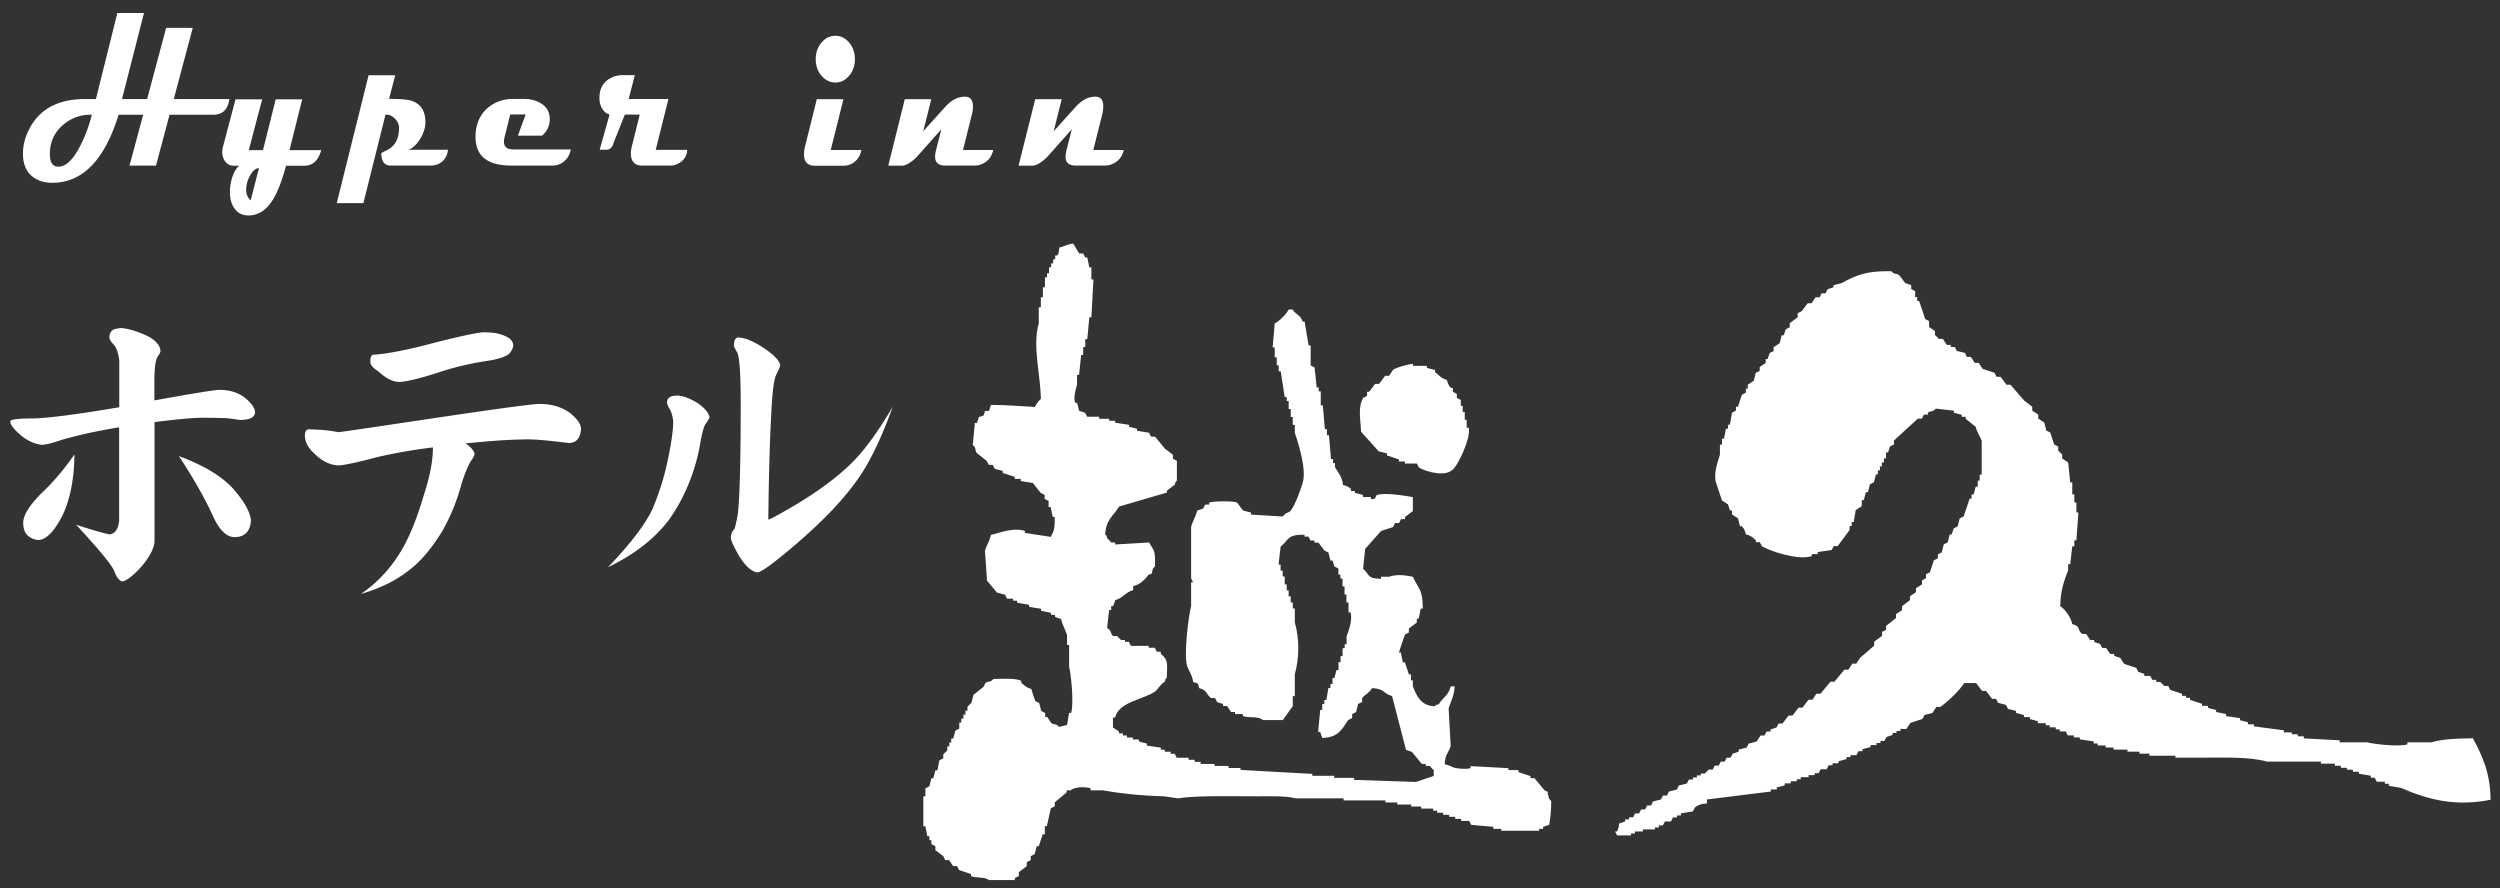
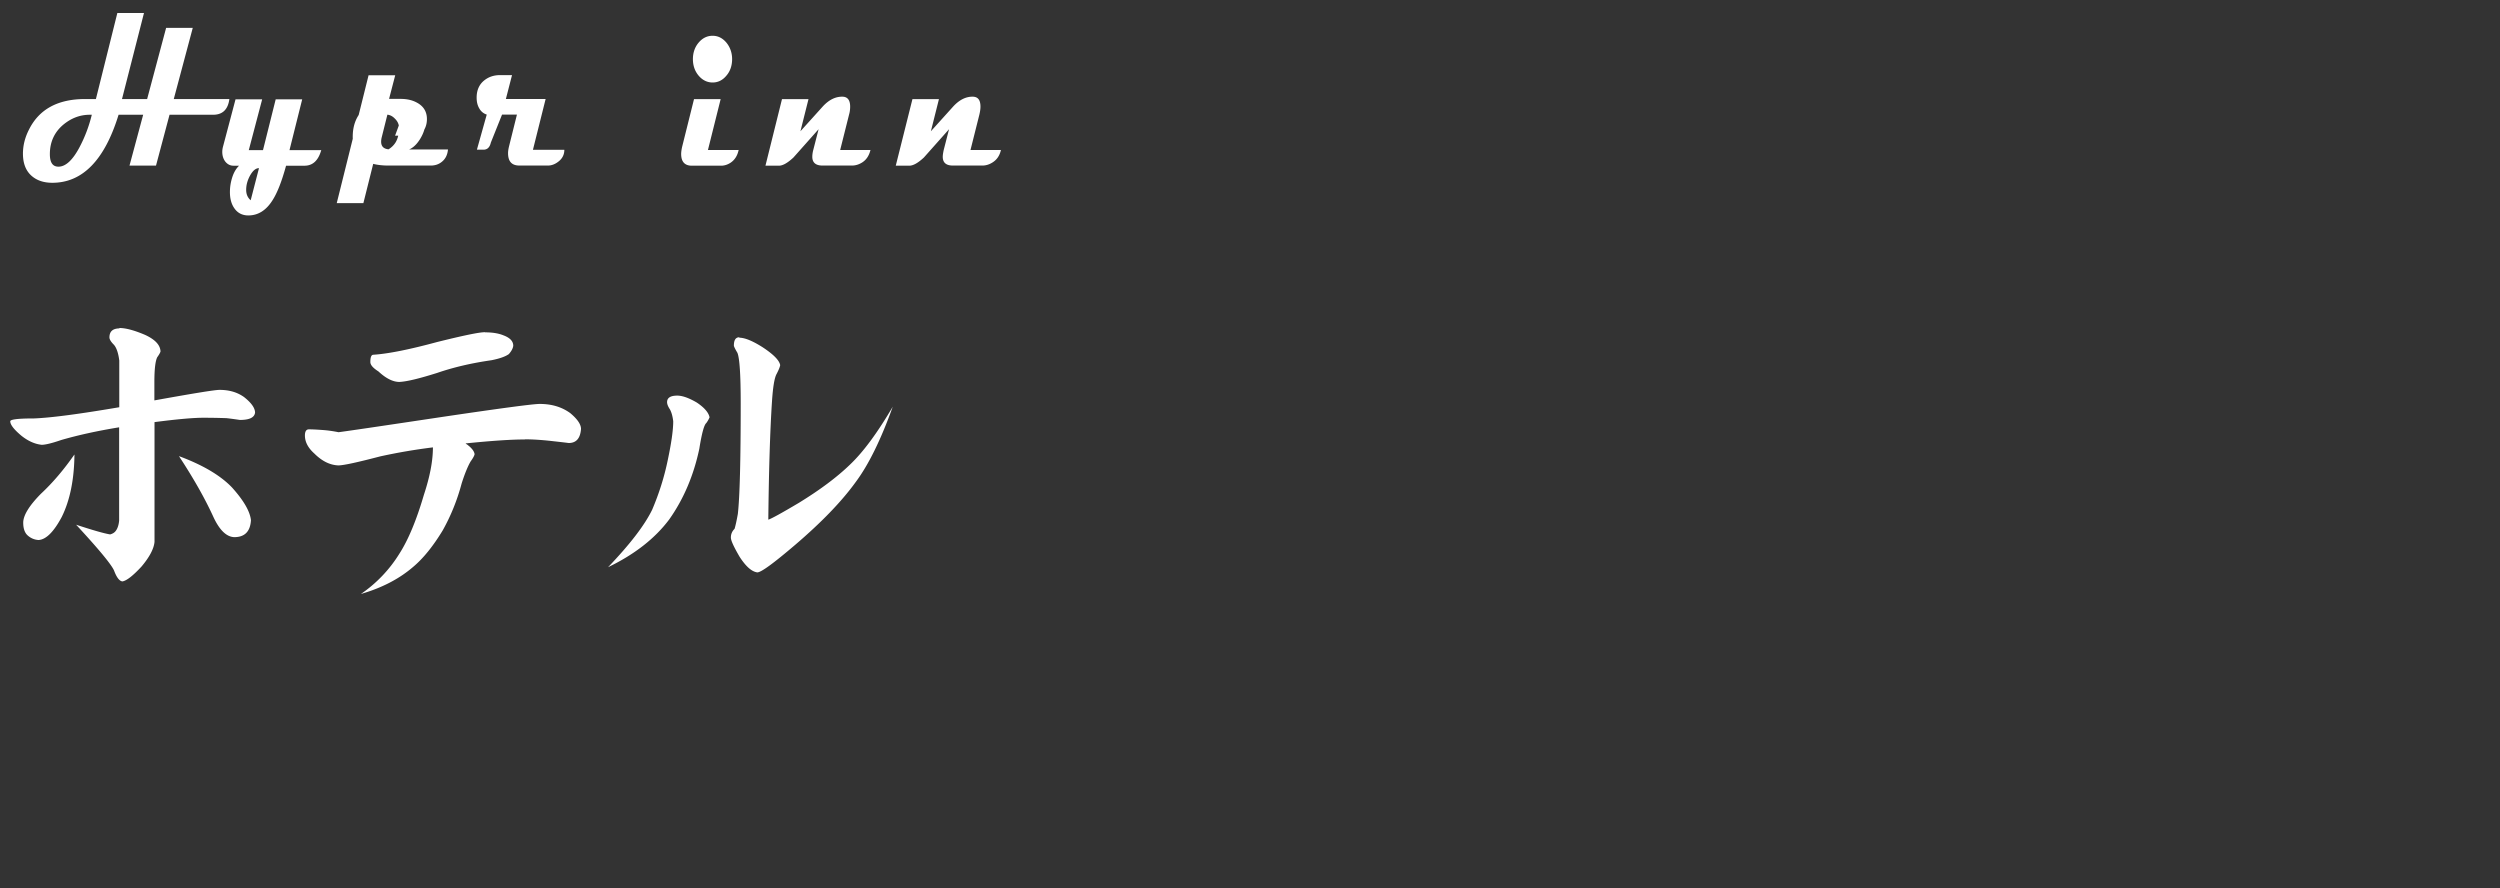
<svg xmlns="http://www.w3.org/2000/svg" width="183" height="65" fill="none">
  <rect width="100%" height="100%" fill="#333333" stroke="none" />
-   <path fill-rule="evenodd" clip-rule="evenodd" d="M113.34 57.99c-.1-.05-.19-.1-.29-.15-.25-.29-.49-.59-.73-.88h-.29v-.15c-.29-.09-.58-.19-.88-.29v-.15h-.73v-.14l-2.77-.15v.15c-.42.11-1.27.02-1.46-.15-.15-.05-.29-.1-.44-.15.05-.76.28-.81.44-1.31l-.15-2.77c.16-.51.41-.91.44-1.61h-.29c-.15.68-.58.81-.87 1.31-.29.09-.12-.02-.29.15-1.03-.04-1.31-.72-1.61-1.46v-.44h-.14v-.44h-.15c-.1-.29-.19-.58-.29-.87h-.15l-.15-.73h-.14c.14-.44.29-.87.44-1.31.1-.05.19-.1.29-.15v-.29c.19-.15.39-.29.58-.44v-.29h.14l.15-.73h.15c0-1.43-.32-1.43-.73-2.33-.6-.12-1.15-.2-1.75 0h-.58v.15c-1.04-.02-.79-.28-1.31-.73.05-.49.09-.97.15-1.46.39-.44.77-.88 1.16-1.31.29-.1.58-.19.88-.29.05-.1.1-.19.15-.29h.29c.05-.1.1-.19.14-.29h.29v-.15c.19-.14.39-.29.58-.44v-1.02c-.4-.07-2.06-.37-2.63-.15-.14.05 0 .35-.44.29v-.15h-.58v-.15l-.59-.15v-.14h-.29v-.15c-.22-.17-.26-.21-.58-.29-.08-.65-.35-.88-.59-1.31v-.29h-.14v-.29h-.15l-.15-1.75h-.15v-.44h-.15l-.15-1.75h-.15v-1.02h-.15v-.29h-.15l-.15-1.46c-.09-.05-.19-.1-.29-.15v-1.46h-.15l-.29-1.75h-.15c-.15-.5-.49-.48-.73-.88h-.29c-.21.38-.64.81-1.02 1.02l-.15 1.75h.15v.73h.15v.58h.14v.44h.15c.1.63.2 1.26.29 1.89h.15v.29h.14v.58h.15v.58h.15v.58h.15v.58c.21.63.88 2.64.58 3.65-.16.55-.56 1.64-.87 2.04-.15.2-.36.1-.58.44-.78-.04-1.56-.1-2.34-.14v-.15l-.58-.15c-.15-.19-.29-.39-.44-.58-.25-.13-1.76-.11-2.04 0v.15h-.29c-.05.1-.1.2-.15.29-.14.05-.29.1-.44.15-.09.41-.33.8-.44 1.17v3.79c.05.1.1.19.15.29h-.15v1.75c-.17.58-.56 3.54-.29 4.38.13.39.37.62.44 1.17.4.11.33.04.44.44.63.17.5.46.87.73h.29c.05.1.1.2.15.29.15.05.29.1.44.14v.15h.29c.1.15.2.29.29.44h.29v.15h.58v.15c.53.17 1.09-.03 1.46.29h1.46c.25-.34.49-.68.73-1.02v-.73h.15v-1.61c.33-1.18.35-2.56 0-3.79v-1.02h-.15v-.44h-.15v-.44h-.15v-.44h-.14v-.44h-.15v-.58h-.15v-.43h-.15v-.44h-.15l.15-1.31c.64-.54.47-.89 1.75-.88v.14h.29c.05.1.1.19.15.29h.29v.15h.29c.15.19.29.39.44.58.1.05.2.1.29.15.05.2.1.39.15.58h.15c.05.15.1.29.14.44.1.05.2.09.29.15v.44h.15v.29h.15v.58h.15v.59h.14v.58h.15v.73h.15c.17.59-.17 1.4-.29 1.75v.58h-.14v.29h-.15v.58h-.15v.44h-.15v.58h-.15c-.05.2-.1.39-.15.58h-.14v.44h-.15v.29h-.15c-.05.29-.1.58-.15.88h-.15v.29h-.15v.44h-.15l-.15 1.61h.15c.05.14.1.29.15.44 1.18-.04 1.41-.6 1.9-1.31.1-.05.19-.09.29-.15v-.29c.1-.05.19-.1.29-.15.05-.2.1-.39.14-.59.1-.05.2-.1.3-.14v-.29c.18-.25.53-.37.73-.73.98.06.77.4 1.46.58l1.02 3.94c.14.05.29.1.43.15.25.29.49.58.73.88h.29v.15h.29c.08.05.12.2.29.29v.44c-.44.15-.88.29-1.31.44l-4.52-.15v-.15h-1.46v-.15h-1.6v-.14c-1.75-.09-3.5-.19-5.25-.29v-.14h-.88v-.15h-1.02v-.15h-1.02v-.15h-.44v-.15h-.44v-.15h-.87c-.05-.1-.1-.19-.15-.29h-.29v-.15h-.44v-.15h-.29v-.15l-1.02-.15v-.15c-.19-.05-.39-.09-.58-.15v-.15h-.44v-.14h-.44v-.15h-.29v-.15h-.29v-.14c-.15-.1-.29-.2-.44-.29v-.73h.15c.3-1.17 2.02-1.29 2.92-1.9.24-.17.38-.53.73-.73.09-.29-.02-.12.14-.29.02-1.05.15-1.25-.44-1.75v-.15h-.29c-.05-.1-.1-.2-.15-.29h-.44v-.14h-1.31c-.05-.1-.1-.19-.14-.29h-.29v-.14h-.29l-.29-.29h-.29c-.21-.16-.08-.37-.44-.59l.15-1.31h.15v-.29h.15c.05-.15.1-.29.15-.44.59-.16.73-.58 1.31-.73v-.29c.57-.14.84-.49 1.16-.87h.15c.17-.24 0-.33.29-.58.02-1.2-.04-1.06-.44-1.75l-2.48.15v-.15h-.29c-.06-.03-.14-.21-.29-.29-.09-.29.02-.13-.15-.29.06-1.13.61-1.35 1.02-2.05 1.17-.34 2.34-.68 3.5-1.02v-.14c.2-.15.39-.29.58-.44.09-.29-.02-.13.15-.29v-1.46c-.1-.05-.2-.1-.29-.15v-.29c-.19-.15-.39-.29-.58-.44-.24-.29-.49-.58-.73-.88h-.29c-.05-.1-.1-.19-.15-.29-.29-.05-.58-.1-.88-.14v-.15l-.58-.15v-.14l-1.02-.15v-.15h-.44v-.14h-.73v-.15h-.88c-.05-.1-.09-.19-.15-.29-.15-.05-.29-.1-.44-.15-.05-.2-.09-.39-.15-.58h-.14c-.15-.42.08-1.11.14-1.31v-.73h.15l.15-1.46h.15v-.58h.15v-.58h.15l.15-1.6h.15l.15-2.77h-.15v-.88h-.15l-.15-.73h-.15c-.05-.1-.1-.2-.15-.29H79c-.15-.24-.29-.48-.44-.73-.52.06-.57.2-1.02.29-.04.33-.01.38-.15.58h-.15v.29h-.15v.29h-.15v.29h-.15v.44h-.15v.29h-.15v.73h-.15v.73h-.15v.73h-.15v1.17c-.48 1.7.13 3.73.15 5.54-.17.15-.33.38-.44.59-.95-.05-2.07-.15-3.21-.15-.05.15-.1.29-.15.44h-.29c-.11.4-.03.33-.44.44-.05.15-.1.29-.15.44h-.15l-.15 1.61c.29.25.12.34.29.59.24.19.48.39.73.58.05.1.1.19.15.29h.29c.05.1.1.19.15.29l.58.15v.15c.29.1.58.19.88.29v.15h.44v.15c.29.05.58.1.88.14.19.25.39.49.58.73l.29.15v.29c.1.05.2.1.29.15v.44h.15l.15.73h.15c0 .82-.03.98-.29 1.46-.63-.1-1.26-.19-1.9-.29v-.15c-.91-.27-1.89.17-2.48.29-.09.41-.33.8-.44 1.16l.15 2.19c.24.29.49.58.73.88l.59.15c.05.1.1.19.15.29h.44v.15h.29v.15c.29.05.58.1.88.15v.15c.29.05.58.1.88.14v.15l.73.15v.15h.29v.15c.15.05.29.1.44.15.09.41.32.8.44 1.17v.73h.15v1.61c.14.49.36 2.66.15 3.36h-.15c-.05.29-.1.58-.15.88l-.58.15c-.25-.29-.34-.12-.58-.29-.1-.15-.2-.29-.29-.44h-.15v-.29c-.1-.05-.2-.1-.29-.15-.05-.2-.1-.39-.15-.58l-.29-.15c-.1-.29-.2-.58-.29-.88-.39-.11-.45-.24-.73-.44v-.15c-.39-.22-1.43-.15-2.04-.14-.26.29-.34.12-.58.29-.05.1-.1.2-.15.29l-.73.58-.15.58-.29.29v.29h-.15v.29h-.15v.29h-.15v.29h-.15v.44c-.1.05-.19.1-.29.15l-.15.58h-.15v.29h-.14v.29h-.15v.29l-.29.29v.29c-.1.05-.2.1-.29.15-.05.24-.1.49-.14.73h-.15c-.05.2-.1.39-.15.58h-.14l-.15.59c-.1.05-.19.1-.29.15v.58h-.15v2.19h.15c.05.25.1.49.14.73h.15v.29h.15v.29c.1.05.19.1.29.15v.29c.19.15.39.29.58.44.05.1.1.2.14.29h.29l.29.44h.29c.05.1.1.2.15.29.29.1.58.2.87.29v.15c.4.17 1.01.03 1.31.29h1.9v-.15c.1-.05.2-.1.29-.14v-.29c.2-.15.39-.29.58-.44v-.29c.1-.05.2-.1.29-.15v-.29c.1-.05.19-.1.29-.15l.15-.58h.15c.1-.29.2-.58.29-.87h.15v-.59h.15c.1-.44.19-.87.29-1.31.1-.05.2-.1.29-.15v-.29c.29-.24.58-.49.87-.73v-.15h.29c.25-.23.96-.29 1.46-.15v.15h.87c1.37.24 2.85.4 4.52.44l1.02.15c1.26-.22 3.91-.15 5.84-.15.91 0 2.09-.04 2.77.15h3.5v.15h3.06v.15h.87v.15h1.02v.15h.73v.15h.88v.15h.29v.15h.44v.15h.44v.15h.44v.15h.44v.15h.59c.05.1.09.2.15.29.53.05 1.07.1 1.61.14v.15h.58v.14h2.78v-.14h.29v-.15c.14-.05.29-.09.44-.14.09-.48.15-1.08.15-1.75-.29-.25-.12-.34-.29-.58l.08-.06zm67.55-3.94c-1.11 0-2.09.05-2.92.29h-1.75v.15c-.67.19-2.46-.02-2.92-.15h-2.04v-.15l-2.62-.14v-.15h-.44v-.15h-.44v-.14h-.58v-.15c-.73-.1-1.46-.19-2.19-.29v-.15h-.44v-.15c-.2-.05-.39-.1-.58-.15v-.15l-1.02-.15v-.15l-.73-.15v-.15c-.19-.05-.39-.1-.59-.15v-.15h-.44v-.15c-.29-.1-.58-.19-.88-.29v-.15h-.29v-.14h-.29v-.15c-.29-.1-.58-.19-.87-.29-.05-.1-.1-.2-.15-.29h-.29l-.29-.29h-.29v-.15h-.29c-.05-.1-.1-.19-.15-.29h-.44v-.15c-.15-.05-.29-.1-.44-.15-.05-.1-.1-.19-.15-.29-.29-.1-.58-.19-.88-.29-.1-.15-.19-.3-.29-.44-.15-.05-.29-.1-.44-.15v-.14h-.3l-.29-.44h-.29l-.15-.29c-.15-.05-.29-.1-.44-.15v-.14H153c-.09-.15-.19-.29-.29-.44h-.29c-.4-.3-.07-.55-.73-.73-.1-.48-.52-1.09-.88-1.31.01-1.13.28-1.85.58-2.63v-.44h.15l.15-1.31h.15v-.44h.15l.15-2.04h-.15v-.73h-.15v-.59h-.15v-.88h-.15l-.15-1.46c-.15-.1-.29-.2-.44-.29v-.29l-.29-.29v-.29c-.1-.05-.2-.1-.29-.15-.1-.29-.2-.58-.29-.88-.1-.05-.19-.1-.29-.14-.05-.2-.09-.39-.15-.59l-.44-.29v-.29c-.15-.1-.29-.2-.44-.29v-.29c-.2-.15-.39-.29-.58-.44l-1.02-1.17h-.29l-.43-.58h-.29c-.05-.1-.1-.2-.15-.29-.29-.1-.58-.2-.87-.29-.1-.15-.2-.29-.29-.44h-.29l-.29-.44h-.29c-.05-.1-.1-.2-.14-.29-.2-.05-.39-.1-.59-.14-.05-.1-.1-.19-.15-.29h-.29v-.15h-.29c-.1-.15-.2-.29-.29-.44h-.29l-.29-.29v-.29c-.15-.1-.29-.2-.43-.29v-.44c-.1-.05-.2-.1-.29-.15-.14-.44-.29-.88-.44-1.31h-.14v-.29h-.15v-.44c-.09-.05-.19-.1-.29-.15v-.29c-.15-.05-.29-.09-.44-.15-.15-.19-.29-.39-.44-.58-.24-.17-.33 0-.58-.29-1.83-.02-2.5.26-3.65.88l-.58.15v.15c-.15.05-.29.09-.44.15-.05.1-.1.2-.14.29h-.29l-.14.29h-.3l-.29.44h-.29c-.15.2-.3.39-.44.58-.1.05-.19.1-.29.15v.29c-.2.15-.39.29-.58.44v.29c-.1.05-.2.1-.29.15-.05.15-.1.29-.15.44h-.15l-.15.58c-.14.1-.29.2-.44.29v.29c-.1.05-.2.1-.29.14-.05.15-.1.29-.15.44h-.14v.29c-.15.1-.29.2-.44.29v.29c-.09.05-.19.1-.29.14-.05.2-.1.39-.14.58l-.44.29v.29h-.14v.29c-.1.05-.2.1-.29.15-.1.29-.2.58-.29.88h-.15v.29c-.1.05-.2.1-.29.15-.05.29-.09.58-.15.88h-.14v.29h-.15c-.05.24-.1.49-.14.73h-.15v.44h-.15v.73c-.12.4-.49 1.35-.29 2.04.15.44.29.88.44 1.31.15.1.29.2.44.29.05.15.09.29.14.44h.15v.29c.15.1.29.2.44.29l.15.58h.14c.17.22.2.26.29.59.38.1.47.22.73.43v.15h.29c.05.1.1.19.15.29.52.33 2.59 1.06 3.65.73v-.15h.44v-.15l1.02-.15c.05-.1.1-.19.15-.29h.29l.87-1.17v-.29h.15v-.29h.15c.05-.29.1-.58.15-.88l.44-.29v-.44h.15l.15-.58h.15l.15-.58c.1-.05.19-.1.29-.15l.15-.58h.14v-.29h.15v-.29h.14v-.29h.15v-.29h.15v-.44h.15c.05-.15.1-.29.15-.44.09-.05.19-.1.29-.15v-.29l1.75-1.6h.29c.05-.1.1-.2.15-.29h.29v-.15c.3-.16.36-.03.58-.29l1.32.15v.15l.58.15v.15h.29v.15l.73.58c.09.41.33.7.44 1.02v2.48h-.15v.44h-.14v.44h-.15c-.05.2-.1.39-.15.58h-.15v.29h-.14c-.15.44-.29.88-.44 1.31-.1.05-.2.1-.29.15l-.15.58c-.1.05-.19.1-.29.15-.05.15-.1.29-.15.44h-.14l-.15.58c-.1.05-.2.1-.29.15-.05.19-.1.39-.14.58-.1.05-.2.1-.29.15v.29c-.1.05-.19.09-.29.14-.1.29-.19.58-.29.88-.1.05-.2.1-.29.15v.29c-.1.05-.19.1-.29.15v.29l-.44.29v.29l-.44.29v.29c-.19.15-.39.29-.58.44v.29c-.15.1-.29.2-.44.29v.29l-.73.58v.29c-.1.05-.19.1-.29.14v.29c-.2.14-.39.29-.58.43v.29c-.34.29-.68.58-1.02.88-.1.14-.2.29-.29.44h-.29l-.29.44h-.29c-.24.29-.49.58-.73.88h-.29c-.24.29-.49.58-.73.88h-.3l-.29.44h-.29c-.15.19-.3.39-.44.58h-.29c-.15.19-.29.39-.44.58h-.29c-.15.2-.29.39-.44.58h-.29c-.05.1-.1.19-.15.29-.15.05-.29.1-.44.15v.15h-.29c-.05.09-.1.19-.15.29h-.29c-.09.15-.19.29-.29.44l-.58.15c-.05.1-.09.19-.14.29l-.59.15v.15c-.15.05-.29.1-.44.15-.05.1-.09.19-.15.29h-.29c-.05.1-.1.19-.14.29h-.29c-.05.1-.1.19-.15.29h-.29c-.05.1-.1.2-.15.29h-.29l-.29.29h-.29v.14h-.29v.15h-.29v.15h-.29c-.05.1-.1.2-.15.29l-.59.15c-.05.1-.1.2-.14.29-.2.05-.39.1-.58.15-.05.09-.1.19-.15.29h-.29c-.05.1-.09.19-.15.29-.2.05-.39.1-.58.15-.05.1-.1.19-.14.29h-.29c-.05.1-.1.19-.15.29h-.29c-.05.1-.1.19-.15.29h-.29c-.05.1-.1.19-.15.29h-.29v.15h-.29v.15c-.15.05-.29.1-.44.15-.04.34-.05.36-.15.58h-.15c.05.1.1.2.15.29h1.02v-.14h.29v-.15h.58v-.15h.88v-.14h.29v-.15h.29l.15-.29h.44c.05-.1.1-.2.15-.29h.29v-.15h.29v-.15c.29-.05.58-.1.88-.15.05-.1.1-.19.15-.29.25-.2.46-.25.88-.29v-.29c1.55-.19 3.11-.39 4.67-.58v-.15h.44v-.15l.58-.15v-.15h.44v-.15h.44v-.15h.29v-.15h.58v-.15h.44v-.14h.29c.05-.09.09-.19.15-.29h.44c.05-.1.1-.19.14-.29h.29v-.15h.44v-.15l.58-.15v-.15h.29v-.14h.44c.05-.1.1-.2.15-.29h.29v-.15l.59-.15v-.15h.44v-.15h.29v-.15h.29c.05-.09.1-.19.15-.29.15-.05.29-.1.44-.15v-.15h.29v-.14h.29v-.15h.44l.29-.44c.29-.1.59-.2.88-.29.05-.09.1-.19.15-.29l.58-.15c.1-.15.2-.29.29-.44h.29c.52-.36 1.42-1.21 1.75-1.75h.87c.15.19.29.39.44.58h.29c.15.19.29.39.44.58h.29c.05.09.1.19.15.29l.58.15c.05.1.1.2.14.29l.59.15v.15l.58.15v.15h.44v.15c.2.05.39.1.58.15v.15h.58v.15h.29v.15h.44v.15h.29v.15h.44c.05.09.1.19.15.29h.44v.15h.44v.14l1.02.15v.15h.29v.15h.58v.15h.58v.15h1.02v.15h.88v.15h.73v.15h1.9v.14h2.04c1.63 0 3.39-.07 4.67.29h3.94v.15h1.02v.15h.44v.15h.44v.14h.44v.15h.44v.15c.29.05.58.1.87.14v.15h.29c.05.1.1.2.15.29h.59v.15h.29v.15c.29.05.58.1.88.15 1.99.86 3.97 1.39 6.57.87-.02-1.99-.61-3.24-1.31-4.52l-.11.03zm-79.95-21.01c.19.05.39.1.59.15v.15c.29.1.58.19.87.29v.15h.44v.15h.88c.05.1.1.19.14.29.54.32 1.93.71 2.48.15.35-.23 1.36-2.33 1.17-3.06h-.15v-.58h-.14v-.58h-.15v-.44h-.14v-.44c-.1-.04-.2-.1-.29-.15v-.29c-.1-.05-.19-.1-.29-.15v-.29h-.15c-.17-.22-.2-.26-.29-.58-.43-.12-.57-.34-.87-.58v-.15c-.19-.05-.39-.1-.59-.15v-.15h-1.02v-.15c-.41.04-1.19.26-1.46.44l-.29.44h-.29c-.14.19-.29.39-.44.59h-.29c-.15.19-.29.39-.44.58h-.15v.3c-.1.05-.2.1-.29.14-.4.75-.18 1.6-.15 2.48.44.48.87.97 1.31 1.46v-.02z" fill="#fff" />
-   <path d="M8.73 24.009c.48 0 1.1.17 1.88.5.74.34 1.12.74 1.14 1.22-.03.1-.11.24-.24.42-.14.28-.21.89-.21 1.83v1.33c2.83-.51 4.42-.77 4.77-.77.7 0 1.3.17 1.8.53.53.42.8.8.8 1.14-.05.36-.42.53-1.11.53-.21-.03-.54-.08-.98-.13-.58-.02-1.15-.03-1.69-.03-.71 0-1.9.1-3.58.32v8.77c-.05.51-.37 1.11-.95 1.8-.62.67-1.09 1.04-1.4 1.09-.21-.02-.42-.28-.61-.79-.19-.44-1.12-1.57-2.78-3.36 1.22.4 2.05.64 2.49.71.19-.05.33-.14.42-.27.12-.16.21-.41.24-.74v-6.83c-1.59.26-3 .57-4.24.93-.67.23-1.15.35-1.43.35-.49-.05-.99-.27-1.48-.66-.55-.46-.82-.81-.82-1.06 0-.14.58-.21 1.75-.21 1.27-.05 3.35-.33 6.23-.82v-3.42c-.07-.56-.21-.95-.4-1.16-.21-.21-.32-.39-.32-.53 0-.44.25-.66.74-.66l-.02-.03zm-3.28 9.27c-.02 1.83-.33 3.35-.93 4.56-.58 1.09-1.15 1.66-1.7 1.69-.3-.02-.57-.13-.8-.34-.21-.19-.32-.5-.32-.93 0-.53.43-1.24 1.3-2.12.87-.81 1.68-1.77 2.44-2.86h.01zm7.65.11c1.73.64 3.02 1.4 3.87 2.28.86.95 1.33 1.76 1.4 2.41-.05.83-.46 1.24-1.22 1.24-.57-.02-1.08-.51-1.53-1.48-.62-1.36-1.46-2.84-2.52-4.45zm25.32-1.221c-1.02 0-2.47.1-4.34.29.03.03.07.06.11.08.33.25.52.48.55.71-.02.11-.11.28-.29.53-.19.32-.42.86-.66 1.62-.33 1.24-.8 2.38-1.38 3.42-.71 1.17-1.43 2.06-2.17 2.68-1.02.88-2.3 1.54-3.82 1.98a9.82 9.82 0 002.81-2.94c.65-1.01 1.25-2.44 1.8-4.32.44-1.33.66-2.48.66-3.47a41.9 41.9 0 00-3.86.66c-1.61.42-2.63.65-3.05.66-.62-.02-1.21-.31-1.77-.87-.46-.41-.69-.85-.69-1.32 0-.3.1-.45.29-.45.27 0 .61.02 1.03.05.41.03.79.09 1.14.16.56-.07 3.07-.44 7.53-1.11 4.31-.64 6.71-.96 7.2-.96.87 0 1.61.22 2.23.67.53.44.79.83.79 1.16-.05.69-.35 1.03-.9 1.03-.3-.04-.76-.09-1.38-.16-.67-.07-1.28-.11-1.83-.11v.01zm-2.91-7.84c.53 0 .97.07 1.32.21.49.18.74.43.74.77-.02.18-.12.38-.32.61-.25.18-.67.33-1.27.45-1.47.21-2.79.52-3.98.93-1.27.4-2.19.63-2.76.66-.48 0-.99-.26-1.54-.77-.39-.25-.59-.47-.59-.69 0-.35.07-.53.22-.53 1.08-.07 2.63-.38 4.66-.93 1.93-.48 3.09-.72 3.5-.72l.02.01zm14.07 4.631c.37 0 .85.17 1.43.51.55.37.86.73.93 1.08-.05.12-.13.27-.24.42-.16.13-.33.75-.51 1.88-.41 1.94-1.14 3.67-2.2 5.17-1.04 1.39-2.53 2.56-4.48 3.5 1.61-1.68 2.68-3.08 3.23-4.21.51-1.2.89-2.41 1.14-3.63.26-1.23.4-2.18.4-2.84-.04-.35-.12-.65-.24-.87-.14-.21-.21-.39-.21-.53 0-.32.25-.48.74-.48h.01zm4.53-4.24c.41 0 .97.23 1.7.69.81.53 1.24.97 1.3 1.32-.03.16-.12.37-.26.64-.16.28-.27.95-.34 2.01-.14 2.12-.23 5.01-.27 8.66.23-.07.97-.48 2.22-1.22 1.55-.95 2.81-1.89 3.76-2.81.97-.92 2.01-2.33 3.13-4.24-.87 2.42-1.77 4.26-2.73 5.54-1.02 1.41-2.5 2.94-4.42 4.58-1.56 1.33-2.47 2-2.76 2.01-.41-.05-.84-.43-1.3-1.14-.42-.72-.64-1.19-.64-1.41 0-.25.09-.46.27-.64.07-.23.15-.59.24-1.09.14-1.23.21-3.93.21-8.08 0-2.08-.08-3.32-.24-3.71-.18-.3-.26-.48-.26-.53 0-.41.13-.61.4-.61l-.01.03zM16.79 7.25c-.1.77-.5 1.15-1.19 1.15h-3.19l-.99 3.72H9.48l1-3.72h-1.8c-1.02 3.32-2.64 4.98-4.85 4.98-.59 0-1.08-.15-1.46-.46-.46-.37-.69-.93-.69-1.67 0-.59.14-1.17.44-1.76C2.86 8 4.23 7.25 6.23 7.25h.79L8.59.95h1.95l-1.61 6.3h1.84l1.39-5.21h1.95l-1.39 5.21h4.07zM6.72 8.4h-.15c-.72 0-1.36.25-1.94.73-.65.55-.98 1.27-.98 2.15 0 .61.2.92.63.92.52 0 1.04-.47 1.55-1.44.38-.72.68-1.5.89-2.36zm16.8 2.57c-.21.77-.62 1.16-1.23 1.16h-1.35c-.31 1.13-.63 1.96-.98 2.51-.47.76-1.07 1.13-1.78 1.13-.45 0-.79-.18-1.03-.53-.21-.3-.32-.69-.32-1.18 0-.38.06-.74.18-1.11.12-.36.29-.63.49-.82h-.41c-.24 0-.43-.1-.59-.29-.15-.19-.23-.44-.23-.72 0-.13.02-.27.06-.41l.91-3.44h1.95l-.98 3.72h1.04l.93-3.72h1.94l-.93 3.72h2.31l.02-.02zm-4.57 1.34c-.23 0-.44.18-.64.53-.2.36-.29.71-.29 1.06 0 .32.11.57.33.76l.61-2.36-.01.01zm13.84-1.341c-.04.37-.18.66-.44.87-.23.19-.5.28-.82.28h-2.94c-.45 0-.67-.3-.68-.91.16-.09.33-.18.5-.26.24-.14.42-.32.55-.53.16-.27.25-.62.25-1.05 0-.26-.1-.49-.31-.69-.2-.21-.43-.3-.68-.29l-1.62 6.48h-1.95l2.33-9.36h1.95l-.45 1.73c.84 0 1.4.05 1.68.15.67.24 1 .78.98 1.64-.02.38-.15.76-.39 1.15-.25.4-.54.67-.85.78h2.88l.01.01zm8.989.001c-.08.37-.25.66-.52.87-.24.19-.51.28-.83.28h-3c-1.75 0-2.62-.7-2.62-2.1 0-.9.3-1.6.89-2.12.52-.43 1.13-.66 1.84-.66h.78c.46 0 .86.09 1.2.28.46.25.7.63.72 1.13.02.51-.17.95-.56 1.28h-1.77l.57-1.55h-1.13l-.43 1.72c-.02.1-.03.19-.03.27 0 .39.23.57.7.57h4.19v.03zm8.52-.001c0 .34-.14.63-.42.85-.25.2-.51.3-.78.3h-2.09c-.56 0-.83-.3-.83-.91 0-.15.03-.32.07-.49l.58-2.33h-1.09l-.82 2.05c-.08.35-.26.52-.54.52h-.48l.72-2.57a.95.95 0 01-.54-.44c-.14-.23-.2-.5-.2-.8 0-.55.19-.98.58-1.28.32-.25.7-.37 1.14-.37h.87l-.45 1.75h2.91l-.93 3.72h2.3zm12.761.001c-.09.43-.29.74-.59.94-.21.14-.45.22-.69.22h-2.15c-.52 0-.78-.29-.78-.86 0-.15.03-.34.07-.52l.87-3.49h1.95l-.93 3.72h2.23l.02-.01zm-.48-6.64c0 .47-.14.89-.42 1.21-.28.34-.62.5-1.01.5s-.74-.17-1.02-.5c-.28-.33-.42-.74-.42-1.21s.14-.88.42-1.21c.28-.33.62-.5 1.02-.5s.73.17 1.01.5c.27.33.42.74.42 1.21zm10.13 6.64c-.1.42-.3.73-.62.93-.23.14-.47.22-.74.22h-2.16c-.49 0-.74-.22-.74-.64 0-.14.02-.31.07-.5l.39-1.52-1.84 2.07c-.44.41-.79.6-1.06.6h-.99l1.21-4.87h1.94l-.59 2.35 1.65-1.83c.45-.48.93-.72 1.46-.7.35.02.53.26.53.73 0 .17-.02.37-.08.58l-.65 2.59h2.22v-.01zm9.549 0c-.09.42-.3.73-.63.93-.22.14-.47.22-.73.22h-2.16c-.5 0-.74-.22-.74-.64 0-.14.03-.31.07-.5l.39-1.52-1.84 2.07c-.44.41-.79.6-1.07.6h-.99l1.22-4.87h1.94l-.59 2.35 1.65-1.83c.45-.48.93-.72 1.45-.7.36.02.53.26.53.73 0 .17-.03.37-.08.58l-.65 2.59h2.22l.01-.01z" fill="#fff" />
+   <path d="M8.73 24.009c.48 0 1.1.17 1.88.5.74.34 1.12.74 1.14 1.22-.03.1-.11.24-.24.42-.14.28-.21.89-.21 1.83v1.33c2.83-.51 4.42-.77 4.77-.77.7 0 1.3.17 1.8.53.53.42.8.8.8 1.14-.05.36-.42.53-1.11.53-.21-.03-.54-.08-.98-.13-.58-.02-1.15-.03-1.69-.03-.71 0-1.9.1-3.58.32v8.77c-.05.51-.37 1.11-.95 1.8-.62.67-1.09 1.04-1.4 1.09-.21-.02-.42-.28-.61-.79-.19-.44-1.12-1.57-2.78-3.36 1.22.4 2.05.64 2.49.71.19-.05.33-.14.42-.27.12-.16.21-.41.24-.74v-6.83c-1.59.26-3 .57-4.24.93-.67.23-1.15.35-1.43.35-.49-.05-.99-.27-1.48-.66-.55-.46-.82-.81-.82-1.06 0-.14.58-.21 1.75-.21 1.27-.05 3.35-.33 6.23-.82v-3.42c-.07-.56-.21-.95-.4-1.16-.21-.21-.32-.39-.32-.53 0-.44.25-.66.74-.66l-.02-.03zm-3.28 9.27c-.02 1.83-.33 3.35-.93 4.56-.58 1.09-1.15 1.66-1.7 1.69-.3-.02-.57-.13-.8-.34-.21-.19-.32-.5-.32-.93 0-.53.43-1.24 1.3-2.12.87-.81 1.68-1.77 2.44-2.86h.01zm7.65.11c1.73.64 3.02 1.4 3.87 2.28.86.95 1.33 1.76 1.4 2.41-.05.83-.46 1.24-1.22 1.24-.57-.02-1.08-.51-1.53-1.48-.62-1.36-1.46-2.84-2.52-4.45zm25.32-1.221c-1.02 0-2.47.1-4.34.29.03.03.07.06.11.08.33.25.52.48.55.71-.02.11-.11.28-.29.53-.19.32-.42.86-.66 1.62-.33 1.24-.8 2.38-1.38 3.42-.71 1.17-1.43 2.06-2.17 2.68-1.02.88-2.3 1.54-3.82 1.98a9.82 9.82 0 002.81-2.94c.65-1.01 1.25-2.44 1.8-4.32.44-1.33.66-2.48.66-3.47a41.9 41.9 0 00-3.86.66c-1.61.42-2.63.65-3.05.66-.62-.02-1.21-.31-1.77-.87-.46-.41-.69-.85-.69-1.32 0-.3.1-.45.29-.45.27 0 .61.02 1.03.05.41.03.79.09 1.14.16.56-.07 3.07-.44 7.53-1.11 4.31-.64 6.71-.96 7.2-.96.87 0 1.61.22 2.23.67.53.44.79.83.79 1.16-.05.69-.35 1.03-.9 1.03-.3-.04-.76-.09-1.38-.16-.67-.07-1.28-.11-1.83-.11v.01zm-2.91-7.84c.53 0 .97.07 1.32.21.49.18.74.43.74.77-.02.18-.12.38-.32.61-.25.18-.67.33-1.27.45-1.47.21-2.79.52-3.98.93-1.27.4-2.19.63-2.76.66-.48 0-.99-.26-1.54-.77-.39-.25-.59-.47-.59-.69 0-.35.07-.53.22-.53 1.08-.07 2.63-.38 4.66-.93 1.93-.48 3.09-.72 3.5-.72l.02.01zm14.07 4.631c.37 0 .85.17 1.43.51.55.37.86.73.93 1.08-.05.12-.13.27-.24.42-.16.13-.33.75-.51 1.88-.41 1.94-1.14 3.67-2.2 5.17-1.04 1.39-2.53 2.56-4.48 3.5 1.61-1.68 2.68-3.08 3.23-4.21.51-1.2.89-2.41 1.14-3.63.26-1.23.4-2.18.4-2.84-.04-.35-.12-.65-.24-.87-.14-.21-.21-.39-.21-.53 0-.32.25-.48.74-.48h.01zm4.53-4.24c.41 0 .97.23 1.7.69.81.53 1.24.97 1.3 1.32-.03.16-.12.37-.26.64-.16.28-.27.95-.34 2.01-.14 2.12-.23 5.01-.27 8.66.23-.07.97-.48 2.22-1.22 1.55-.95 2.81-1.89 3.76-2.81.97-.92 2.01-2.33 3.13-4.24-.87 2.42-1.77 4.26-2.73 5.54-1.02 1.41-2.5 2.94-4.42 4.58-1.56 1.33-2.47 2-2.76 2.01-.41-.05-.84-.43-1.3-1.14-.42-.72-.64-1.19-.64-1.41 0-.25.09-.46.27-.64.07-.23.15-.59.24-1.09.14-1.23.21-3.93.21-8.08 0-2.08-.08-3.32-.24-3.71-.18-.3-.26-.48-.26-.53 0-.41.13-.61.4-.61l-.01.03zM16.79 7.25c-.1.77-.5 1.15-1.19 1.15h-3.19l-.99 3.72H9.48l1-3.72h-1.8c-1.02 3.32-2.64 4.98-4.85 4.98-.59 0-1.08-.15-1.46-.46-.46-.37-.69-.93-.69-1.67 0-.59.14-1.17.44-1.76C2.86 8 4.23 7.25 6.23 7.25h.79L8.59.95h1.95l-1.61 6.3h1.84l1.39-5.21h1.95l-1.39 5.21h4.07zM6.72 8.4h-.15c-.72 0-1.36.25-1.94.73-.65.55-.98 1.27-.98 2.15 0 .61.2.92.63.92.52 0 1.04-.47 1.55-1.44.38-.72.68-1.5.89-2.36zm16.8 2.57c-.21.77-.62 1.16-1.23 1.16h-1.35c-.31 1.13-.63 1.96-.98 2.51-.47.76-1.07 1.13-1.78 1.13-.45 0-.79-.18-1.03-.53-.21-.3-.32-.69-.32-1.18 0-.38.06-.74.18-1.11.12-.36.29-.63.49-.82h-.41c-.24 0-.43-.1-.59-.29-.15-.19-.23-.44-.23-.72 0-.13.02-.27.06-.41l.91-3.44h1.95l-.98 3.72h1.04l.93-3.72h1.94l-.93 3.72h2.31l.02-.02zm-4.57 1.34c-.23 0-.44.18-.64.53-.2.36-.29.71-.29 1.06 0 .32.11.57.33.76l.61-2.36-.01.01zm13.84-1.341c-.04.37-.18.66-.44.87-.23.19-.5.28-.82.28h-2.94c-.45 0-.67-.3-.68-.91.16-.09.33-.18.5-.26.24-.14.42-.32.55-.53.16-.27.25-.62.25-1.05 0-.26-.1-.49-.31-.69-.2-.21-.43-.3-.68-.29l-1.62 6.48h-1.95l2.33-9.36h1.95l-.45 1.73c.84 0 1.4.05 1.68.15.67.24 1 .78.98 1.64-.02.38-.15.76-.39 1.15-.25.4-.54.67-.85.78h2.88l.01.01zc-.08.37-.25.66-.52.87-.24.19-.51.28-.83.28h-3c-1.75 0-2.62-.7-2.62-2.1 0-.9.3-1.6.89-2.12.52-.43 1.13-.66 1.84-.66h.78c.46 0 .86.09 1.2.28.46.25.7.63.72 1.13.02.51-.17.95-.56 1.28h-1.77l.57-1.55h-1.13l-.43 1.72c-.02.1-.03.19-.03.27 0 .39.23.57.7.57h4.19v.03zm8.52-.001c0 .34-.14.63-.42.85-.25.2-.51.3-.78.3h-2.09c-.56 0-.83-.3-.83-.91 0-.15.03-.32.07-.49l.58-2.33h-1.09l-.82 2.05c-.08.35-.26.52-.54.52h-.48l.72-2.57a.95.95 0 01-.54-.44c-.14-.23-.2-.5-.2-.8 0-.55.19-.98.58-1.28.32-.25.7-.37 1.14-.37h.87l-.45 1.75h2.91l-.93 3.72h2.3zm12.761.001c-.09.43-.29.74-.59.94-.21.14-.45.22-.69.22h-2.15c-.52 0-.78-.29-.78-.86 0-.15.03-.34.07-.52l.87-3.49h1.95l-.93 3.72h2.23l.02-.01zm-.48-6.64c0 .47-.14.89-.42 1.21-.28.34-.62.5-1.01.5s-.74-.17-1.02-.5c-.28-.33-.42-.74-.42-1.21s.14-.88.42-1.21c.28-.33.62-.5 1.02-.5s.73.17 1.01.5c.27.33.42.74.42 1.21zm10.13 6.64c-.1.42-.3.73-.62.93-.23.14-.47.22-.74.22h-2.16c-.49 0-.74-.22-.74-.64 0-.14.02-.31.07-.5l.39-1.52-1.84 2.07c-.44.41-.79.6-1.06.6h-.99l1.21-4.87h1.94l-.59 2.35 1.65-1.83c.45-.48.93-.72 1.46-.7.35.02.53.26.53.73 0 .17-.02.37-.08.58l-.65 2.59h2.22v-.01zm9.549 0c-.09.42-.3.73-.63.93-.22.14-.47.22-.73.22h-2.16c-.5 0-.74-.22-.74-.64 0-.14.03-.31.07-.5l.39-1.52-1.84 2.07c-.44.41-.79.6-1.07.6h-.99l1.22-4.87h1.94l-.59 2.35 1.65-1.83c.45-.48.93-.72 1.45-.7.36.02.53.26.53.73 0 .17-.03.37-.08.58l-.65 2.59h2.22l.01-.01z" fill="#fff" />
</svg>